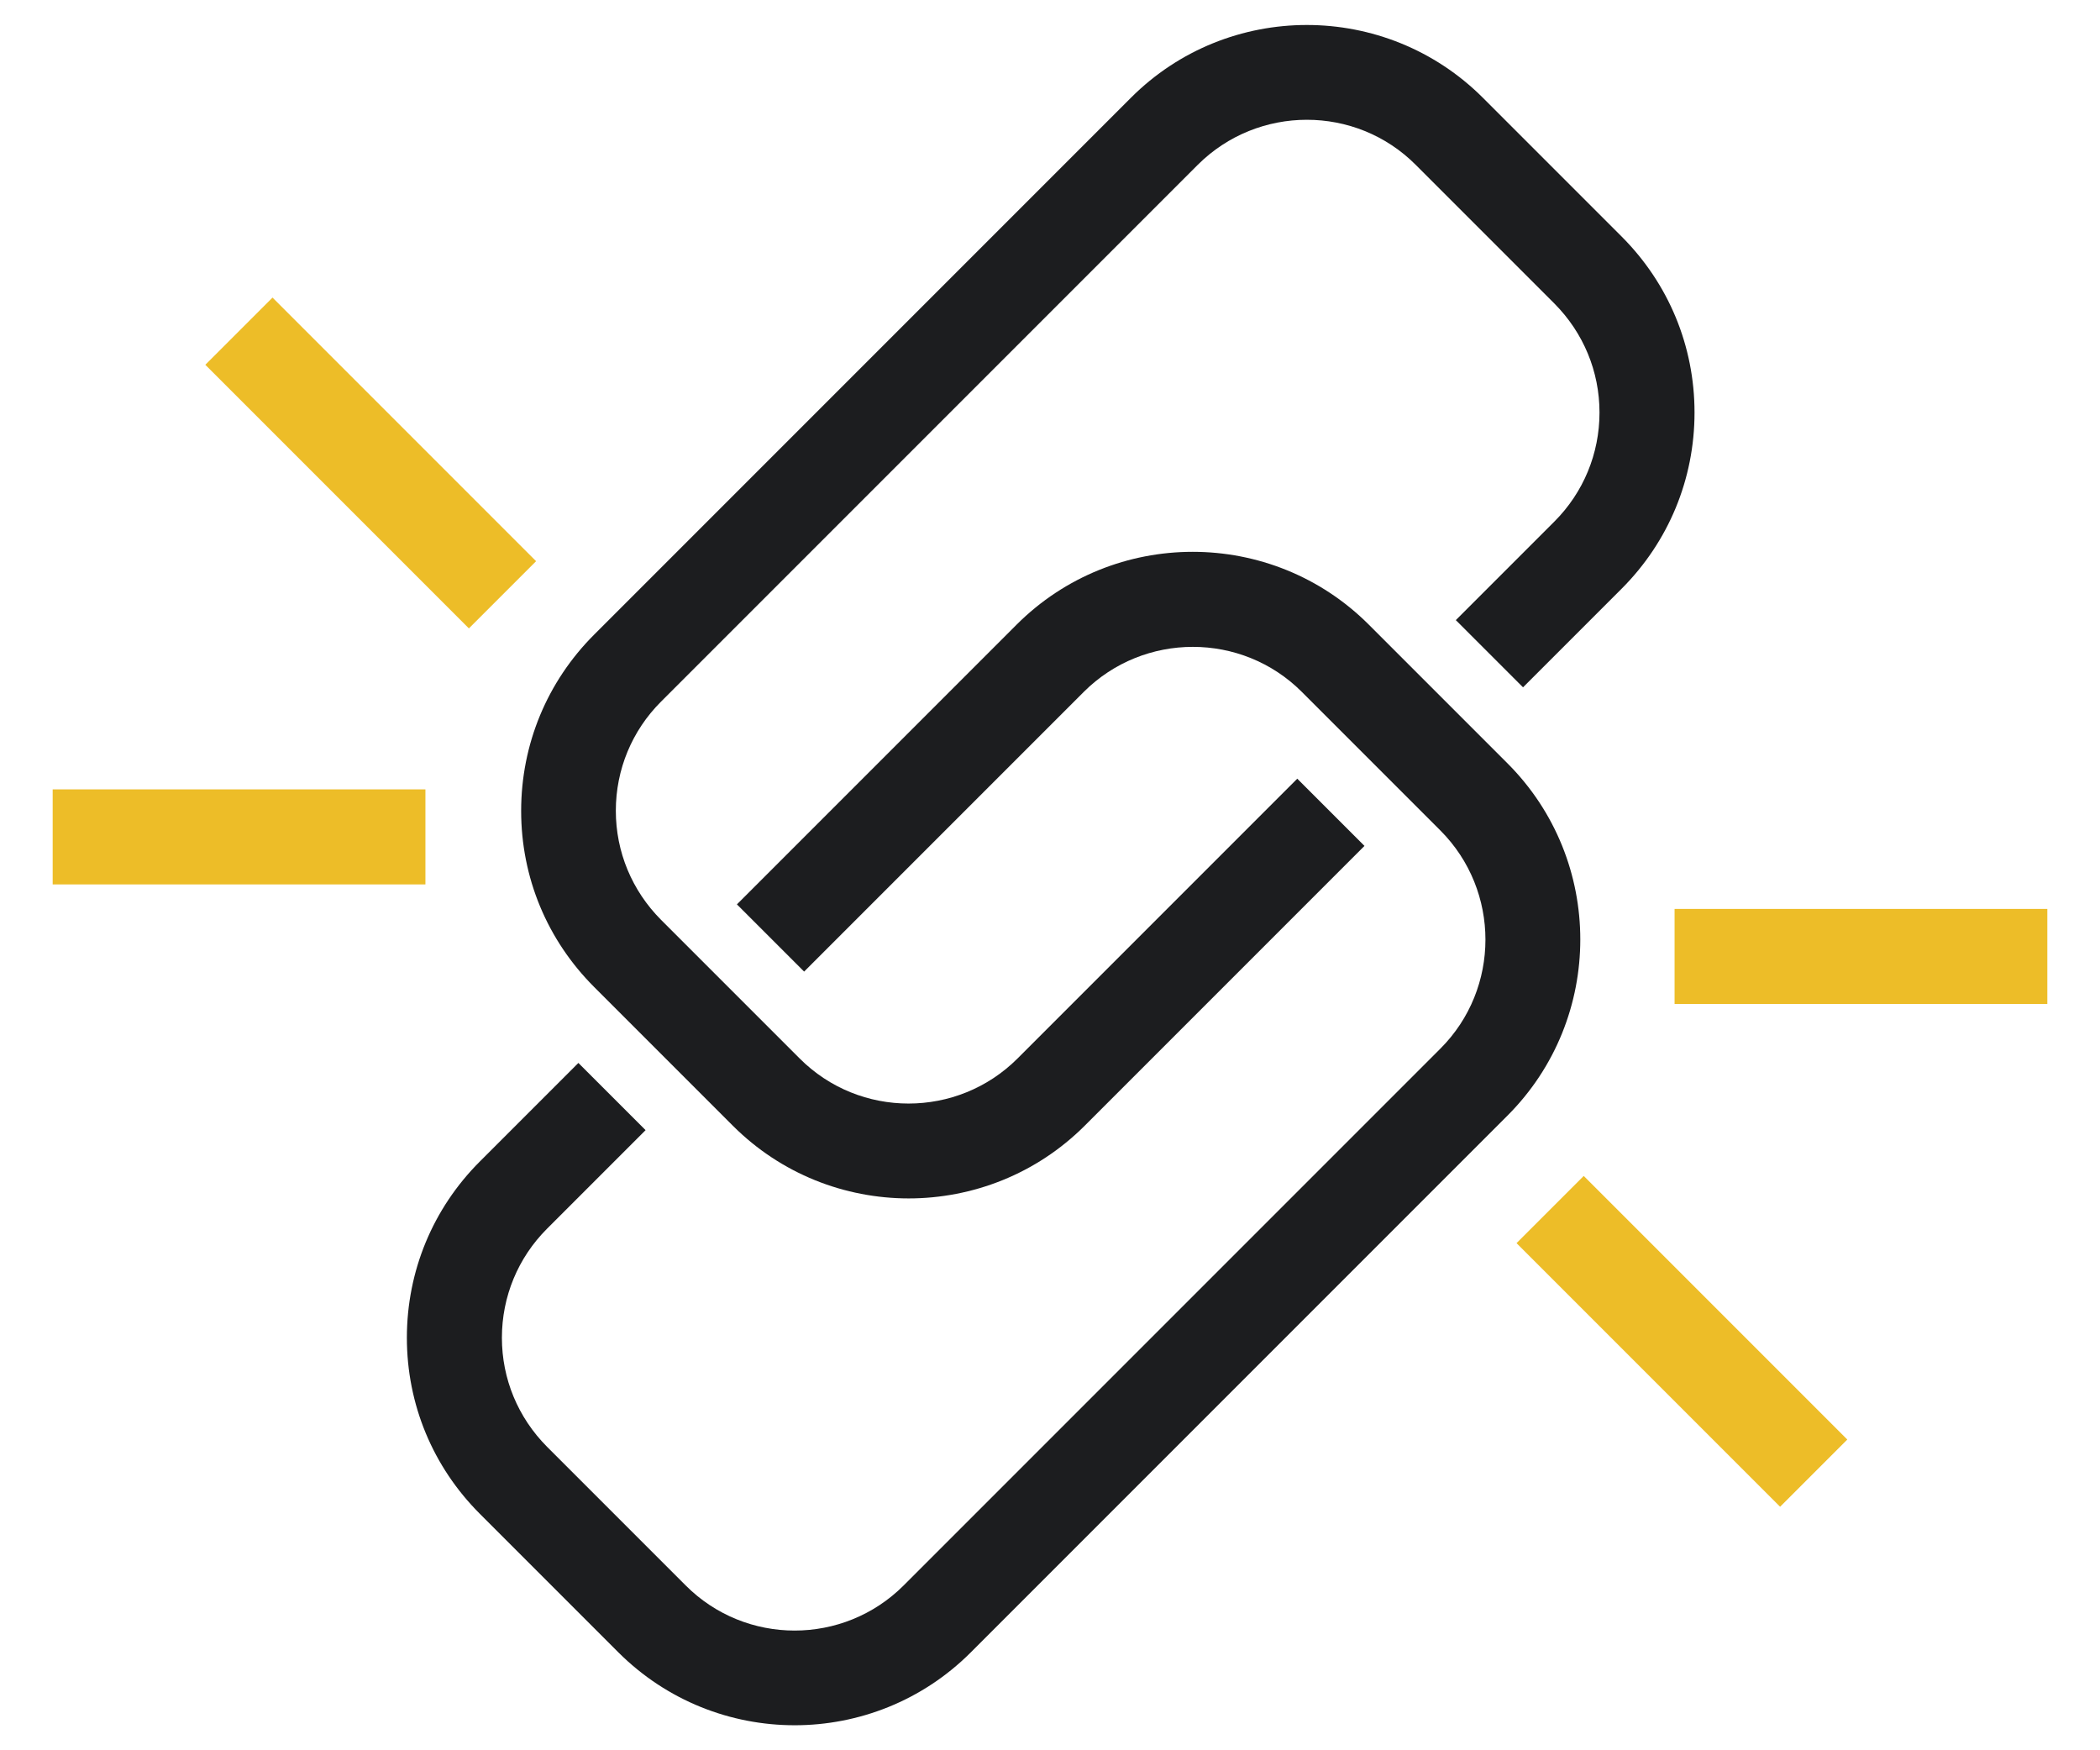
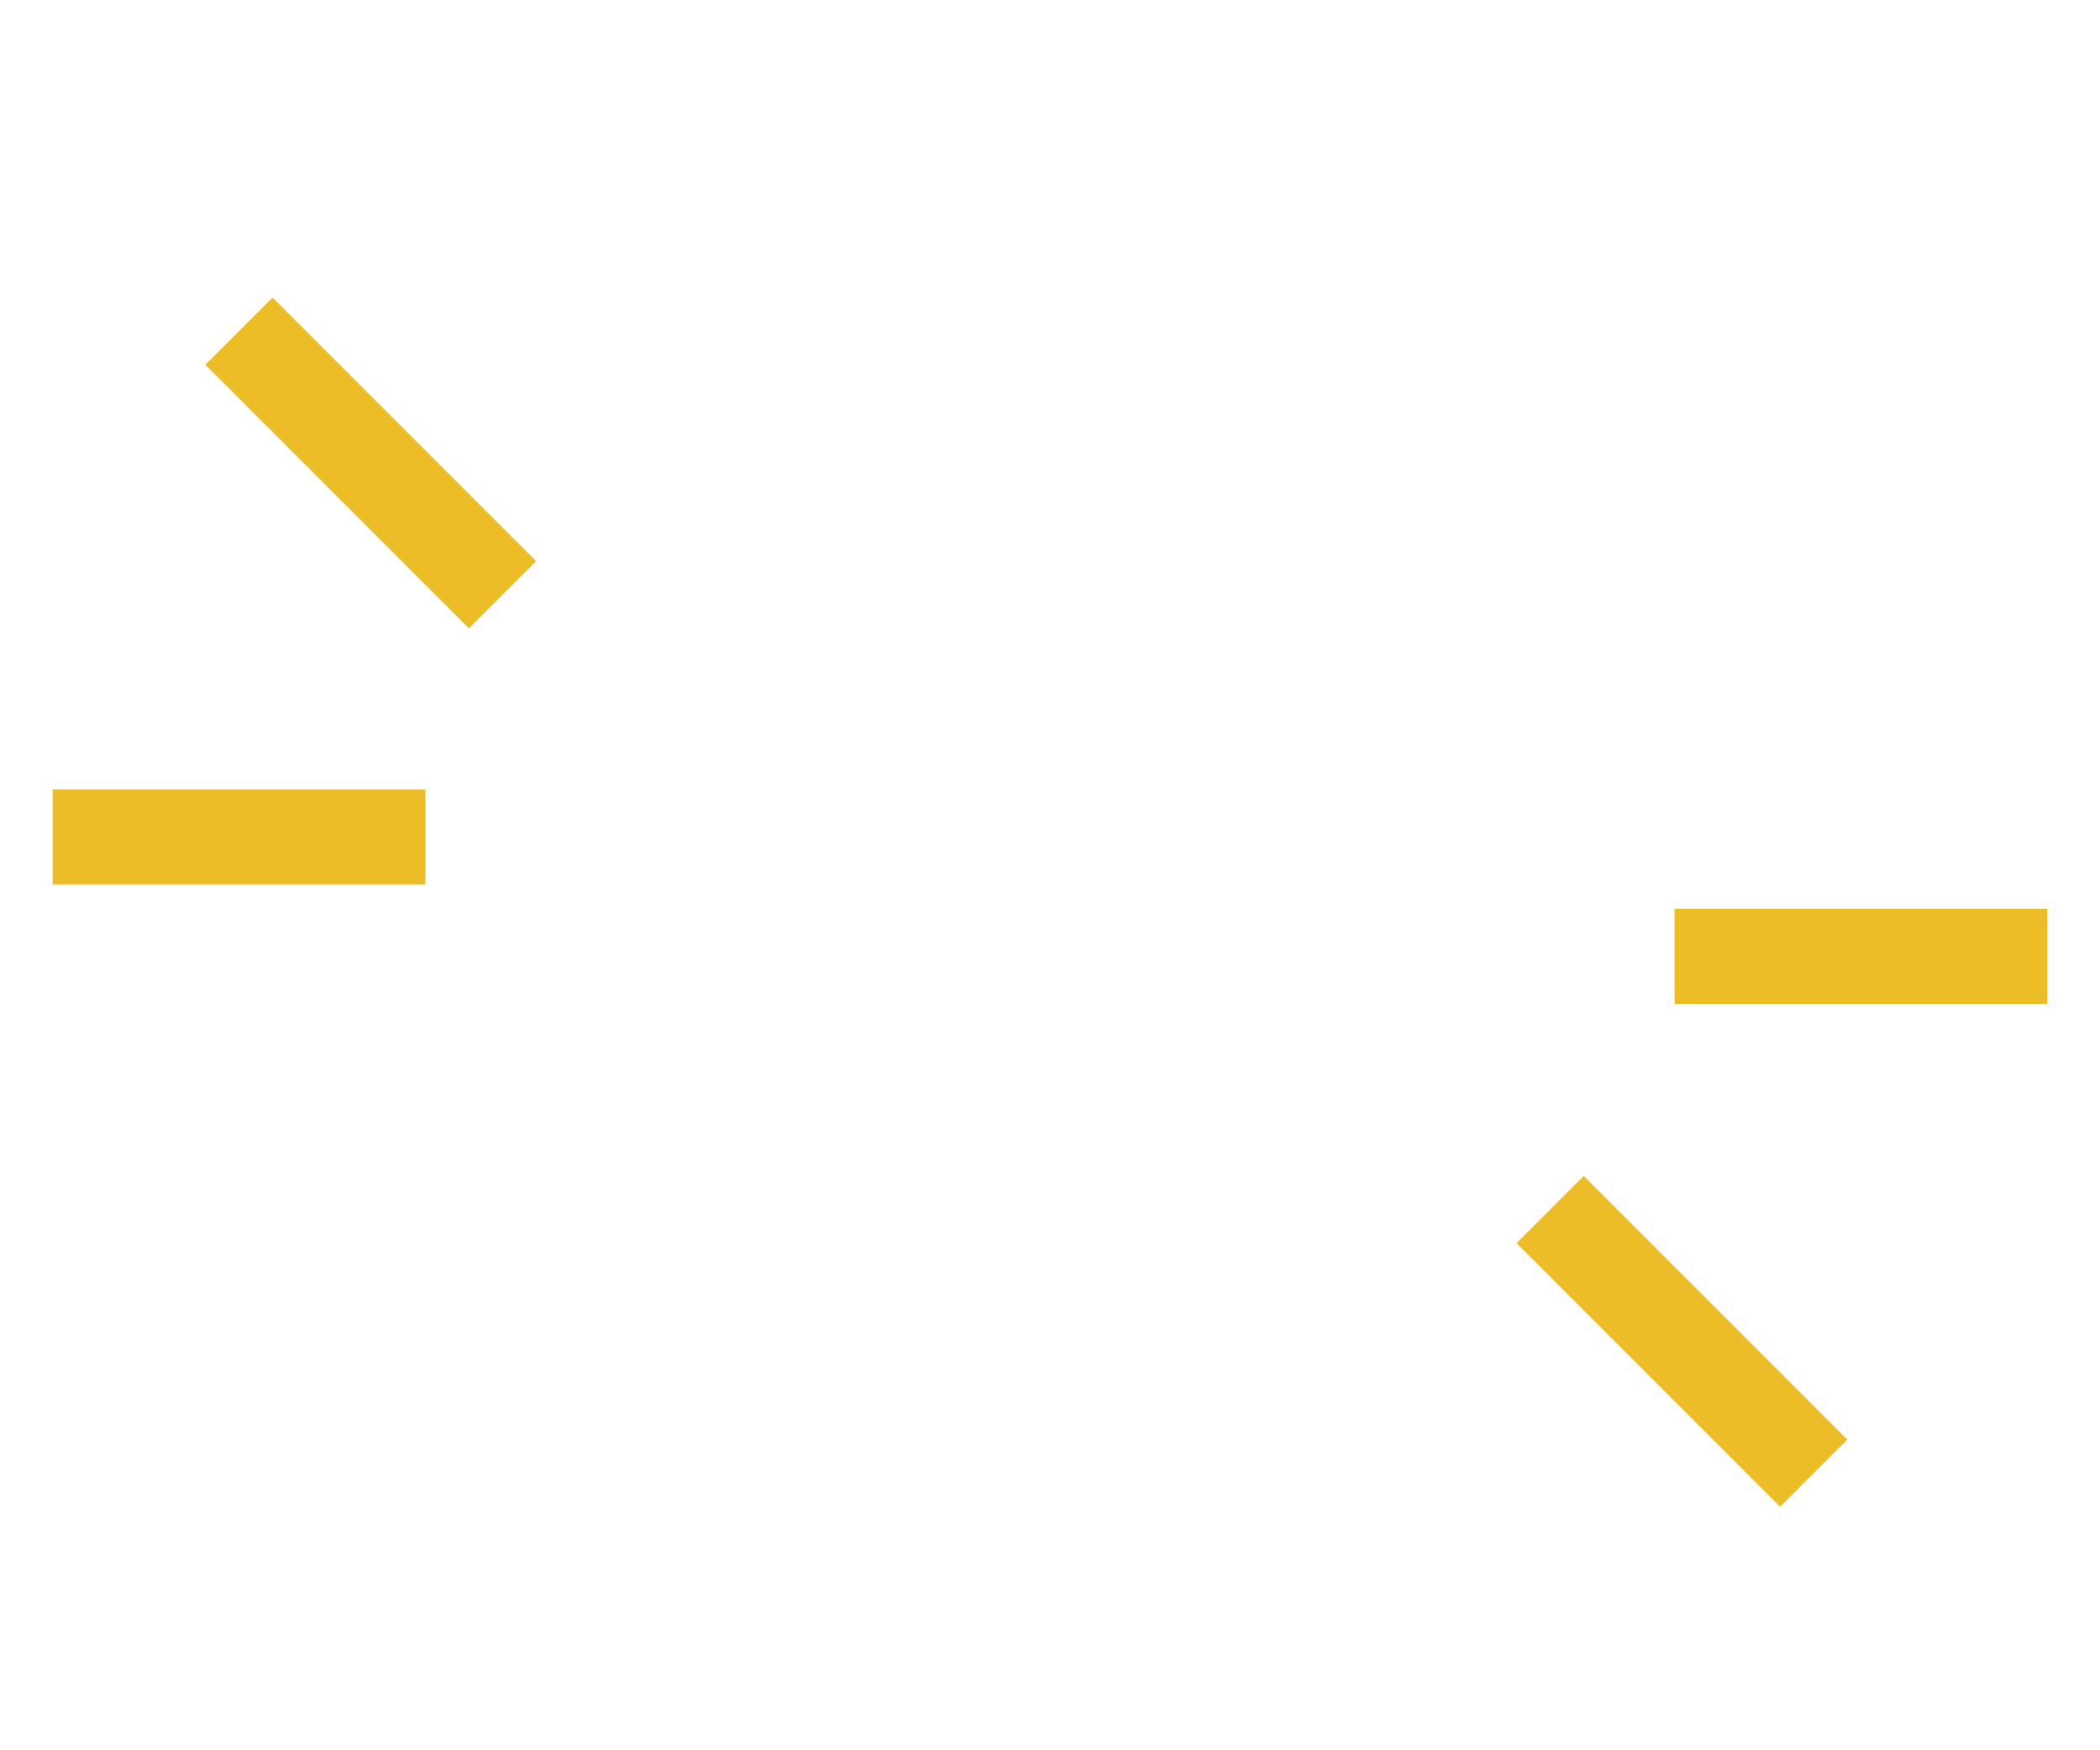
<svg xmlns="http://www.w3.org/2000/svg" id="Art" viewBox="0 0 120 100">
  <defs>
    <style>
      .cls-1 {
        fill: #1c1d1f;
      }

      .cls-2 {
        fill: #edbd28;
      }
    </style>
  </defs>
  <rect class="cls-2" x="95.69" y="51.93" width="21.3" height="5.43" />
  <rect class="cls-2" x="93.39" y="65.99" width="5.43" height="21.3" transform="translate(-26.04 90.4) rotate(-45)" />
  <g>
-     <path class="cls-1" d="M51.93,68.47c-3.65,0-7.29-1.39-10.06-4.16l-7.92-7.92c-2.69-2.69-4.17-6.26-4.17-10.06s1.48-7.38,4.17-10.07l30.67-30.67C70.16.04,79.19.04,84.74,5.59l7.92,7.92c2.69,2.69,4.17,6.26,4.17,10.06s-1.48,7.38-4.17,10.07l-5.63,5.63-3.84-3.84,5.63-5.63c1.66-1.66,2.58-3.88,2.58-6.23s-.92-4.56-2.58-6.23l-7.92-7.92c-3.43-3.44-9.02-3.43-12.46,0l-30.67,30.67c-1.66,1.66-2.58,3.88-2.58,6.23s.92,4.56,2.58,6.23l7.92,7.92c3.43,3.44,9.02,3.44,12.46,0l15.98-15.98,3.84,3.84-15.98,15.98c-2.77,2.77-6.42,4.16-10.07,4.16Z" />
    <g>
-       <path class="cls-1" d="M45.41,98.57c-3.65,0-7.29-1.39-10.07-4.16l-7.92-7.92c-2.69-2.69-4.17-6.26-4.17-10.06s1.48-7.38,4.17-10.07l5.63-5.63,3.84,3.84-5.63,5.63c-1.66,1.66-2.58,3.88-2.58,6.23s.92,4.56,2.58,6.23l7.92,7.92c3.43,3.44,9.02,3.44,12.46,0l30.67-30.67c3.43-3.43,3.43-9.02,0-12.46l-7.92-7.92c-3.43-3.43-9.02-3.43-12.46,0l-15.98,15.98-3.84-3.84,15.98-15.98c5.55-5.55,14.58-5.55,20.13,0l7.92,7.92c5.55,5.55,5.55,14.58,0,20.13l-30.67,30.67c-2.77,2.77-6.42,4.16-10.06,4.16Z" />
      <rect class="cls-2" x="3.01" y="45.1" width="21.3" height="5.43" />
      <rect class="cls-2" x="18.47" y="15.8" width="5.43" height="21.3" transform="translate(-12.5 22.73) rotate(-45)" />
    </g>
  </g>
</svg>